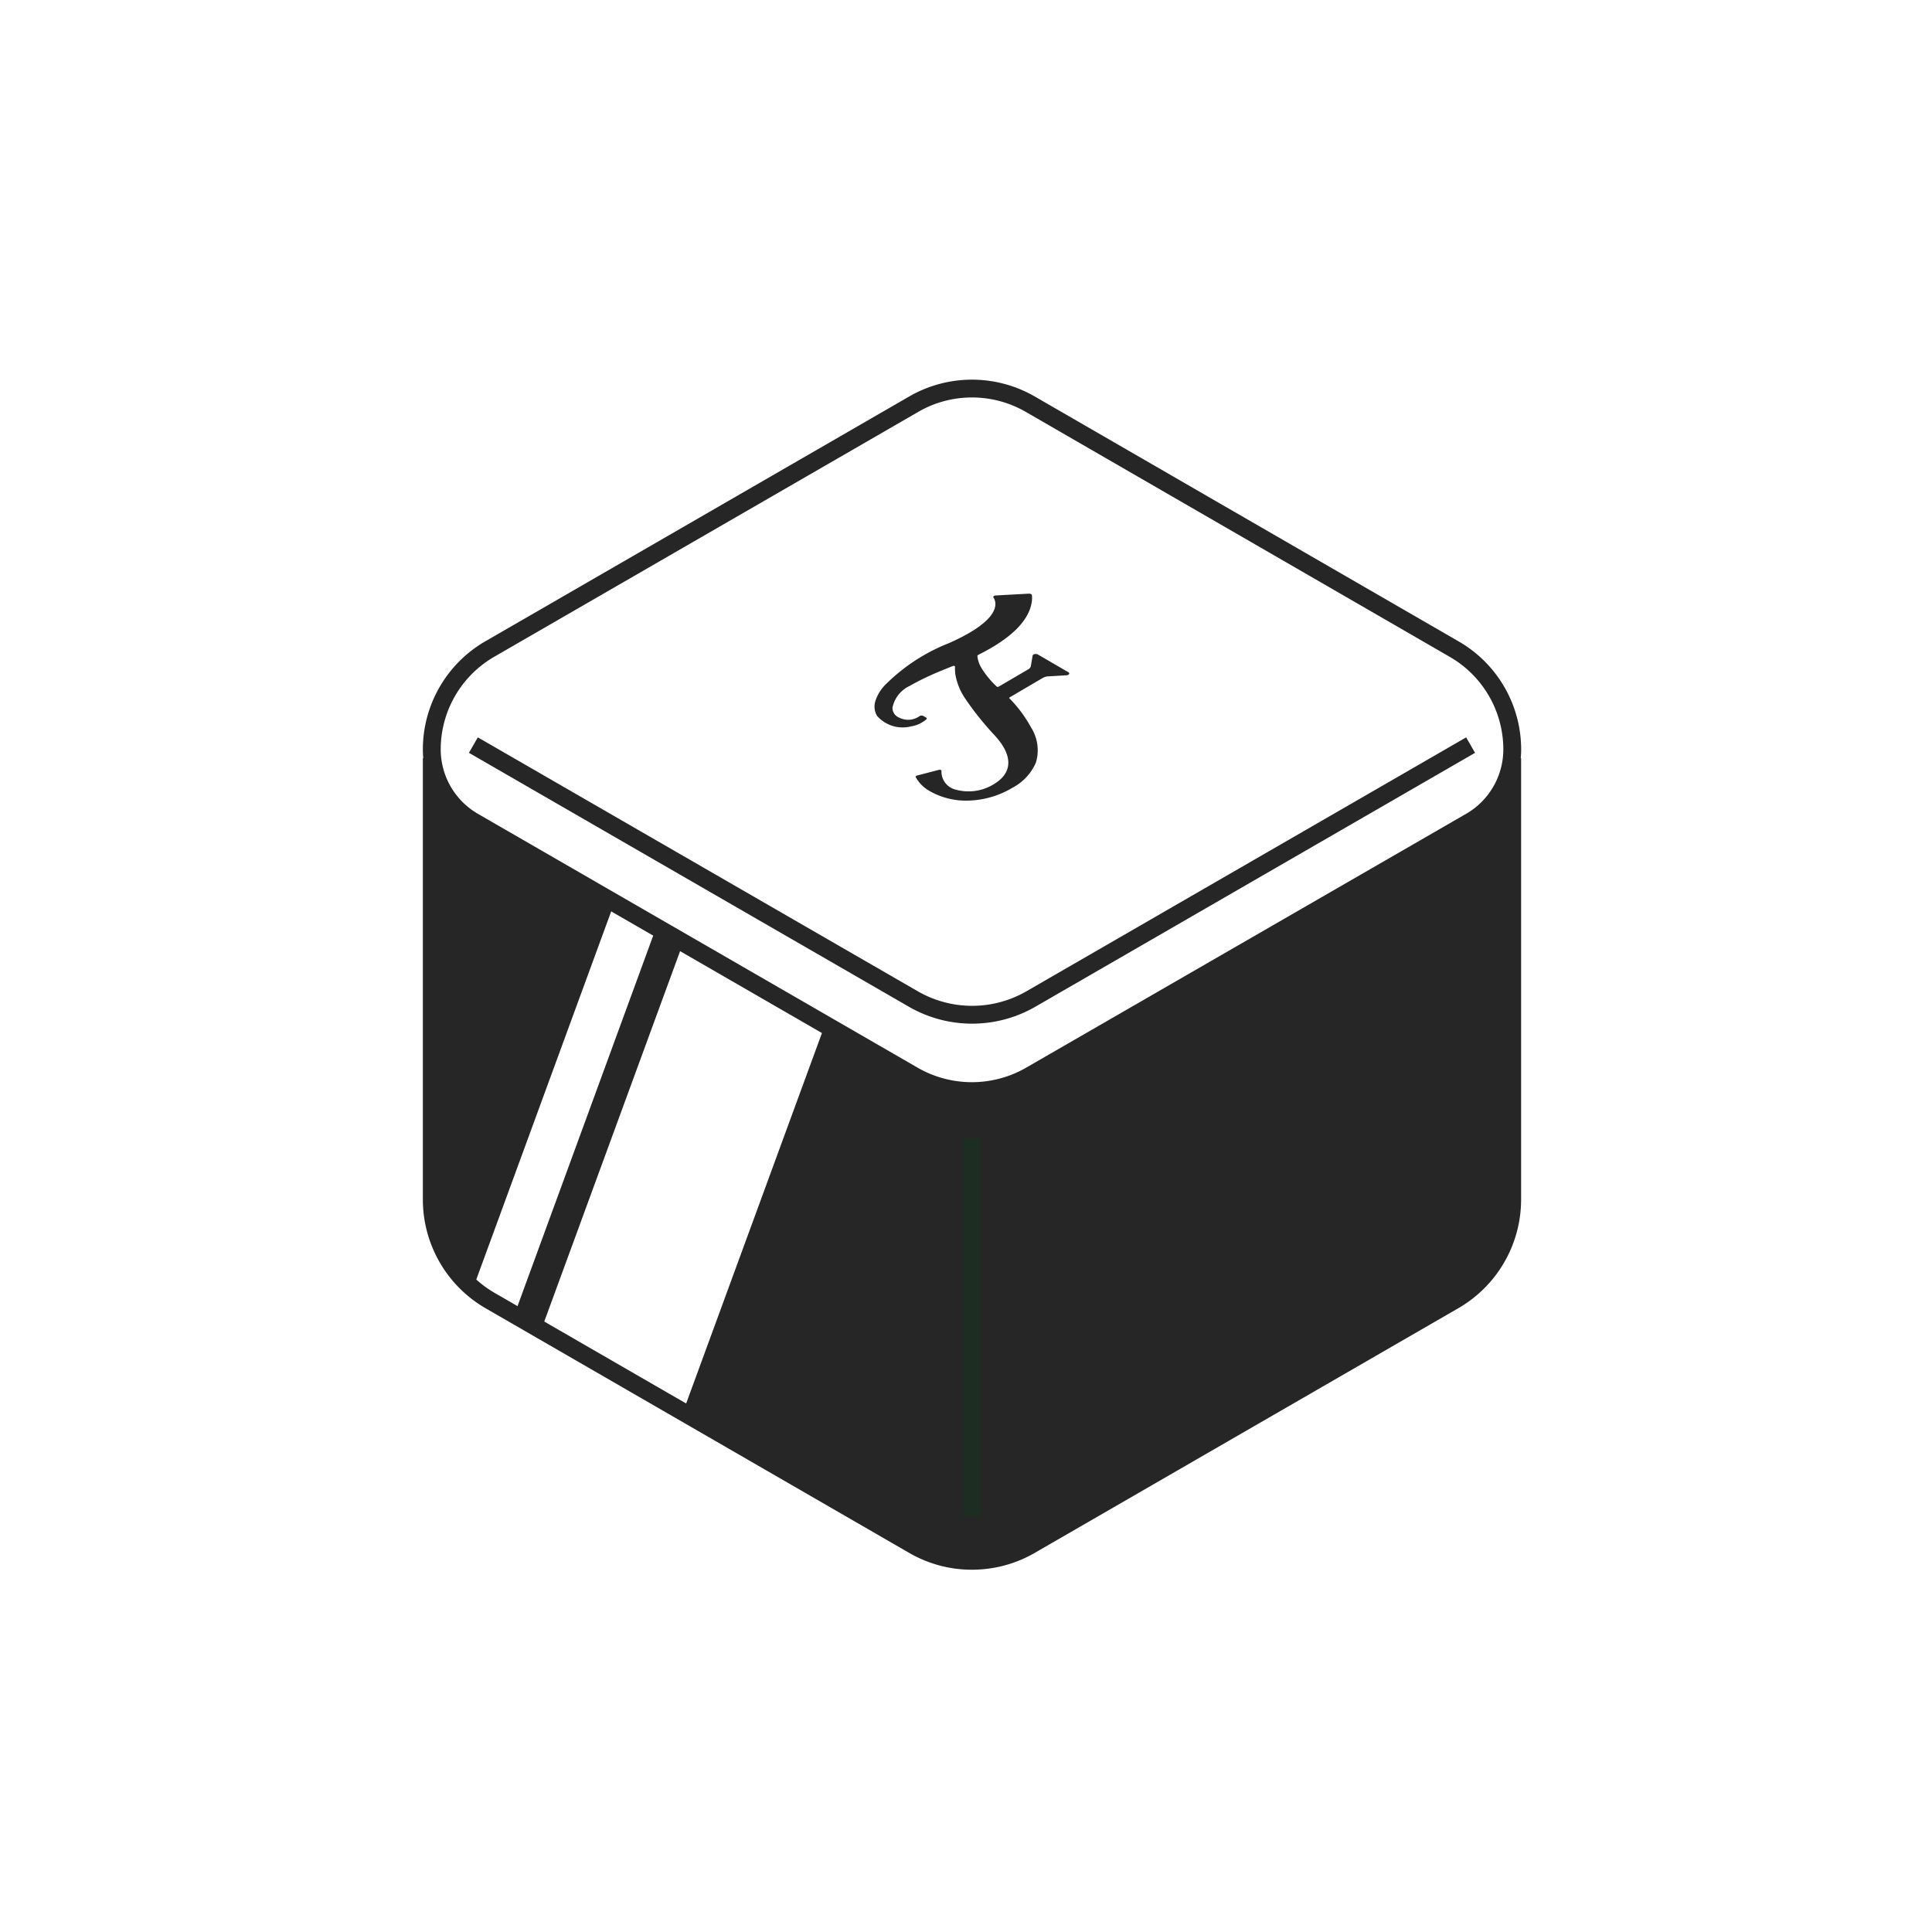
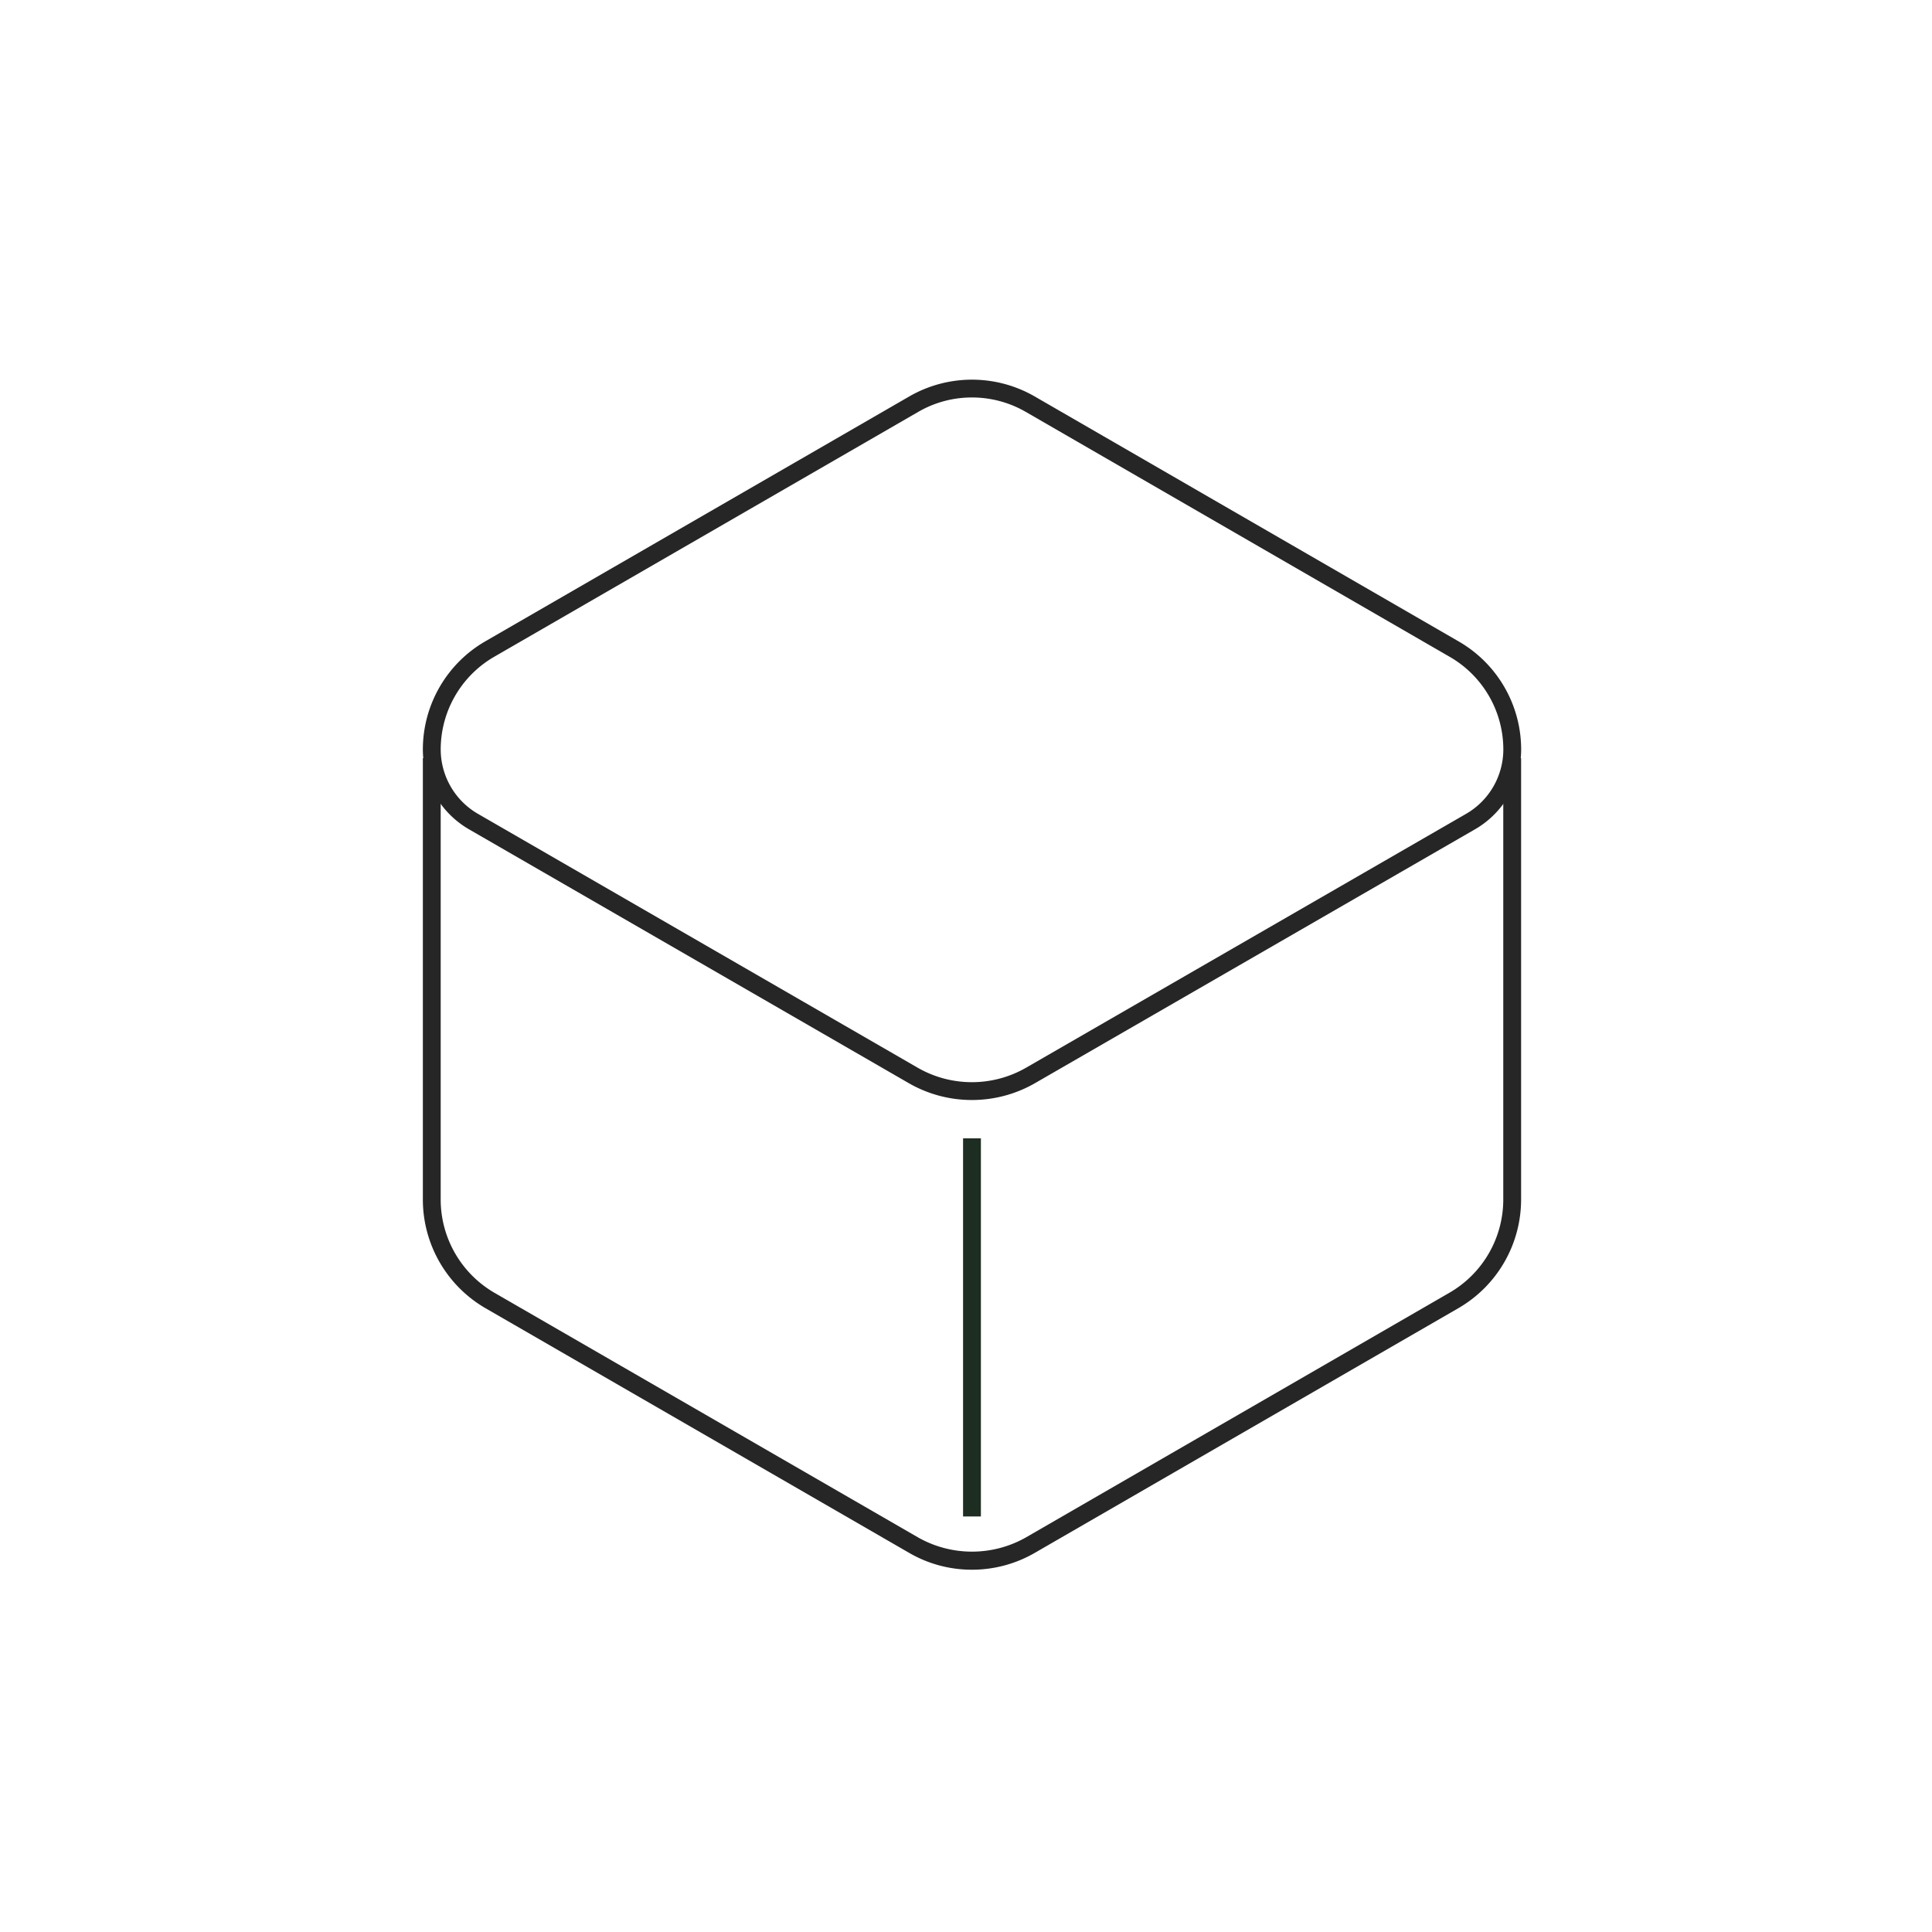
<svg xmlns="http://www.w3.org/2000/svg" width="100" height="100" viewBox="0 0 100 100">
  <defs>
    <clipPath id="clip-path">
      <rect id="Rectangle_42041" data-name="Rectangle 42041" width="56.845" height="61.597" fill="none" />
    </clipPath>
  </defs>
  <g id="_1021_GiftServices_Tins" data-name="1021_GiftServices_Tins" transform="translate(0.228 -0.272)">
    <rect id="Rectangle_42569" data-name="Rectangle 42569" width="100" height="100" transform="translate(-0.228 0.272)" fill="none" />
    <g id="_0415_HP_Icon_tin" data-name="0415_HP_Icon_tin" transform="translate(21.659 19.923)">
      <g id="Group_188619" data-name="Group 188619" clip-path="url(#clip-path)" style="isolation: isolate">
        <g id="Group_188618" data-name="Group 188618" transform="translate(0 0)">
          <g id="Group_188617" data-name="Group 188617" clip-path="url(#clip-path)">
            <g id="Group_188616" data-name="Group 188616" style="mix-blend-mode: multiply;isolation: isolate">
              <g id="Group_188615" data-name="Group 188615">
                <g id="Group_188614" data-name="Group 188614" clip-path="url(#clip-path)">
-                   <path id="Subtraction_3" data-name="Subtraction 3" d="M-5707.4-16087.385a5.958,5.958,0,0,1-3.007-.8l-21.948-12.678a6.024,6.024,0,0,1-3.007-5.21v-22.85h.024a4.315,4.315,0,0,0,2.133,3.274l7.289,4.21-7.293,19.9a5.787,5.787,0,0,0,.956.68l1.186.68,7.326-20.007,1.393.8-7.334,20,7.343,4.246,7.334-20.009,4.558,2.632a6.049,6.049,0,0,0,3.04.813,6.057,6.057,0,0,0,3.044-.813l22.769-13.14a4.328,4.328,0,0,0,2.133-3.274h.024v22.85a6.024,6.024,0,0,1-3.02,5.21l-21.936,12.678A6,6,0,0,1-5707.4-16087.385Z" transform="translate(5735.827 16148.517)" fill="#262626" stroke="rgba(0,0,0,0)" stroke-miterlimit="10" stroke-width="1" />
                  <path id="Path_408711" data-name="Path 408711" d="M28.423,57.924a6.444,6.444,0,0,1-3.239-.864L3.238,44.386A6.505,6.505,0,0,1,0,38.774V15.922H.923V38.774A5.583,5.583,0,0,0,3.7,43.587L25.647,56.261a5.663,5.663,0,0,0,5.553,0L53.137,43.587a5.572,5.572,0,0,0,2.785-4.813V15.922h.923V38.774A6.5,6.5,0,0,1,53.6,44.386L31.66,57.06a6.48,6.48,0,0,1-3.237.864" transform="translate(0 3.673)" fill="#262626" />
                  <path id="Path_408713" data-name="Path 408713" d="M28.418,37.285a6.532,6.532,0,0,1-3.274-.876L2.385,23.272A4.784,4.784,0,0,1,0,19.14a6.47,6.47,0,0,1,3.239-5.6L25.185.864a6.5,6.5,0,0,1,6.475,0L53.6,13.541a6.459,6.459,0,0,1,3.248,5.6,4.782,4.782,0,0,1-2.386,4.131L31.691,36.41a6.539,6.539,0,0,1-3.272.875m0-36.363a5.522,5.522,0,0,0-2.771.742L3.7,14.34a5.543,5.543,0,0,0-2.776,4.8,3.857,3.857,0,0,0,1.924,3.331L25.606,35.61a5.627,5.627,0,0,0,5.623,0L54,22.472a3.854,3.854,0,0,0,1.925-3.331,5.535,5.535,0,0,0-2.784-4.8L31.2,1.664A5.562,5.562,0,0,0,28.42.922" transform="translate(0 0)" fill="#262626" />
                  <rect id="Rectangle_42038" data-name="Rectangle 42038" width="0.923" height="19.571" transform="translate(27.961 39.27)" fill="#1d2d21" />
-                   <path id="Path_408715" data-name="Path 408715" d="M12.682,48.736,4.528,44.022,12.2,23.093l8.156,4.7ZM5.661,43.611l6.532,3.777,7.031-19.18-6.532-3.766Z" transform="translate(1.044 5.327)" fill="none" />
                  <path id="Path_408717" data-name="Path 408717" d="M4.614,44.071,2.952,43.12a6.211,6.211,0,0,1-1.026-.731l-.242-.209L9.3,21.416l2.984,1.73ZM2.772,41.892a4.953,4.953,0,0,0,.634.425l.719.412,7.022-19.171-1.364-.79Z" transform="translate(0.388 4.94)" fill="none" />
-                   <path id="Path_408718" data-name="Path 408718" d="M27.981,29.863a6.528,6.528,0,0,1-3.272-.876L1.937,15.845l.461-.8L25.171,28.188a5.628,5.628,0,0,0,5.622,0L53.553,15.045l.461.8L31.254,28.988a6.539,6.539,0,0,1-3.272.875" transform="translate(0.447 3.47)" fill="#262626" />
-                   <path id="Path_408719" data-name="Path 408719" d="M26.984,9l-1.723.095a.162.162,0,0,0-.1.036.047.047,0,0,0-.012.065c.164.242.481,1.131-2.3,2.365a9.655,9.655,0,0,0-3.239,2.1,2.146,2.146,0,0,0-.577.917.932.932,0,0,0,.1.757,1.764,1.764,0,0,0,1.746.537,1.6,1.6,0,0,0,.793-.362.056.056,0,0,0-.016-.1l-.134-.079a.193.193,0,0,0-.1-.021.184.184,0,0,0-.095.03,1.084,1.084,0,0,1-.407.172,1.015,1.015,0,0,1-.66-.1.545.545,0,0,1-.337-.5,1.586,1.586,0,0,1,.893-1.136l.138-.08a14.6,14.6,0,0,1,1.549-.729c.08-.033.17-.07.271-.11l.281-.114a.122.122,0,0,1,.073,0c.022.007.036.02.034.034a2.443,2.443,0,0,0,.014.385,3.207,3.207,0,0,0,.548,1.32,15.537,15.537,0,0,0,1.44,1.8l.037-.011-.036.012c1.012,1.071,1.007,1.991-.016,2.592a2.485,2.485,0,0,1-1.949.27.96.96,0,0,1-.74-.972c0-.021-.016-.039-.044-.05a.166.166,0,0,0-.1,0l-1.119.292c-.054.015-.085.05-.069.082a1.849,1.849,0,0,0,.672.692,3.78,3.78,0,0,0,1.953.525,4.7,4.7,0,0,0,2.392-.673l.014-.007a2.664,2.664,0,0,0,1.19-1.292A2.2,2.2,0,0,0,27.1,15.93a6.761,6.761,0,0,0-1.125-1.514c-.014-.015-.009-.033.012-.046L27.7,13.365a.66.66,0,0,1,.257-.082l.982-.058a.17.17,0,0,0,.127-.064.066.066,0,0,0-.034-.092l-1.584-.921a.238.238,0,0,0-.158-.02.141.141,0,0,0-.112.076l-.094.567a.308.308,0,0,1-.142.153l-1.522.89a.1.1,0,0,1-.054.011.066.066,0,0,1-.046-.016,4.654,4.654,0,0,1-.791-.961,1.48,1.48,0,0,1-.209-.614c0-.028.023-.055.063-.075,1.659-.829,2.582-1.734,2.744-2.689.006-.028.01-.057.014-.086l0-.009v0a1.239,1.239,0,0,0,0-.294C27.139,9.031,27.068,9,26.984,9" transform="translate(4.383 2.076)" fill="#262626" />
                </g>
              </g>
            </g>
          </g>
        </g>
      </g>
    </g>
  </g>
</svg>